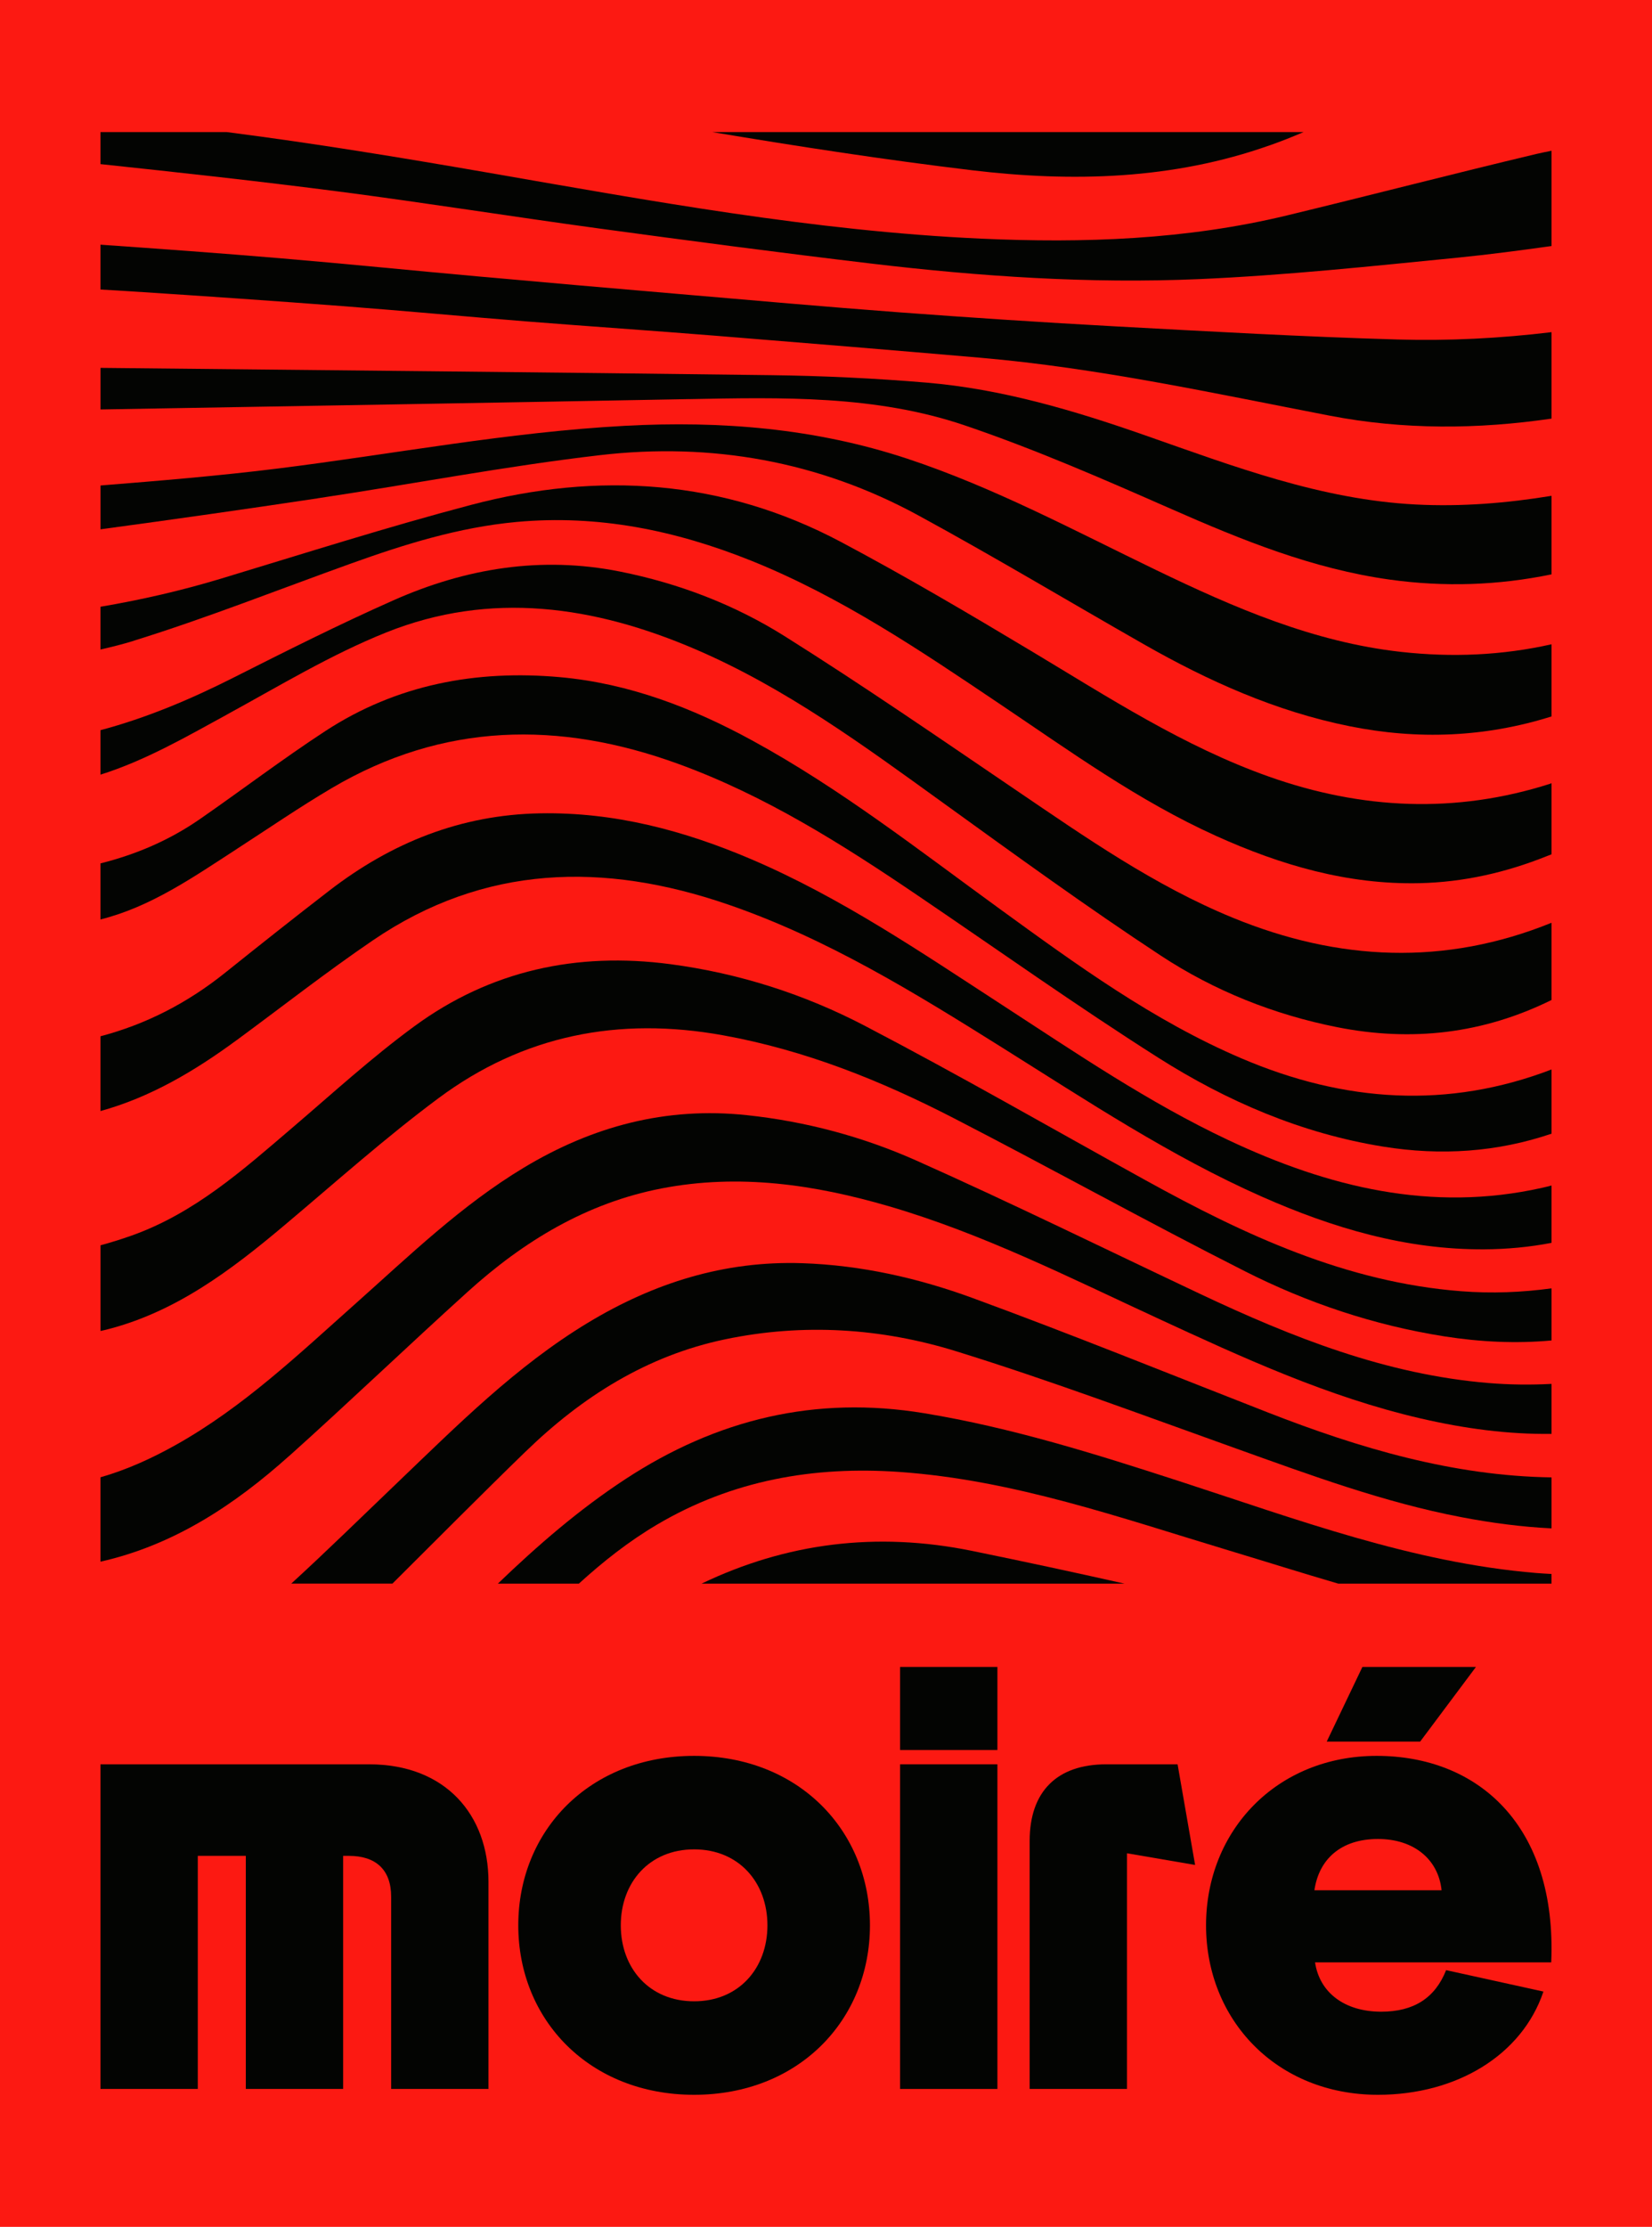
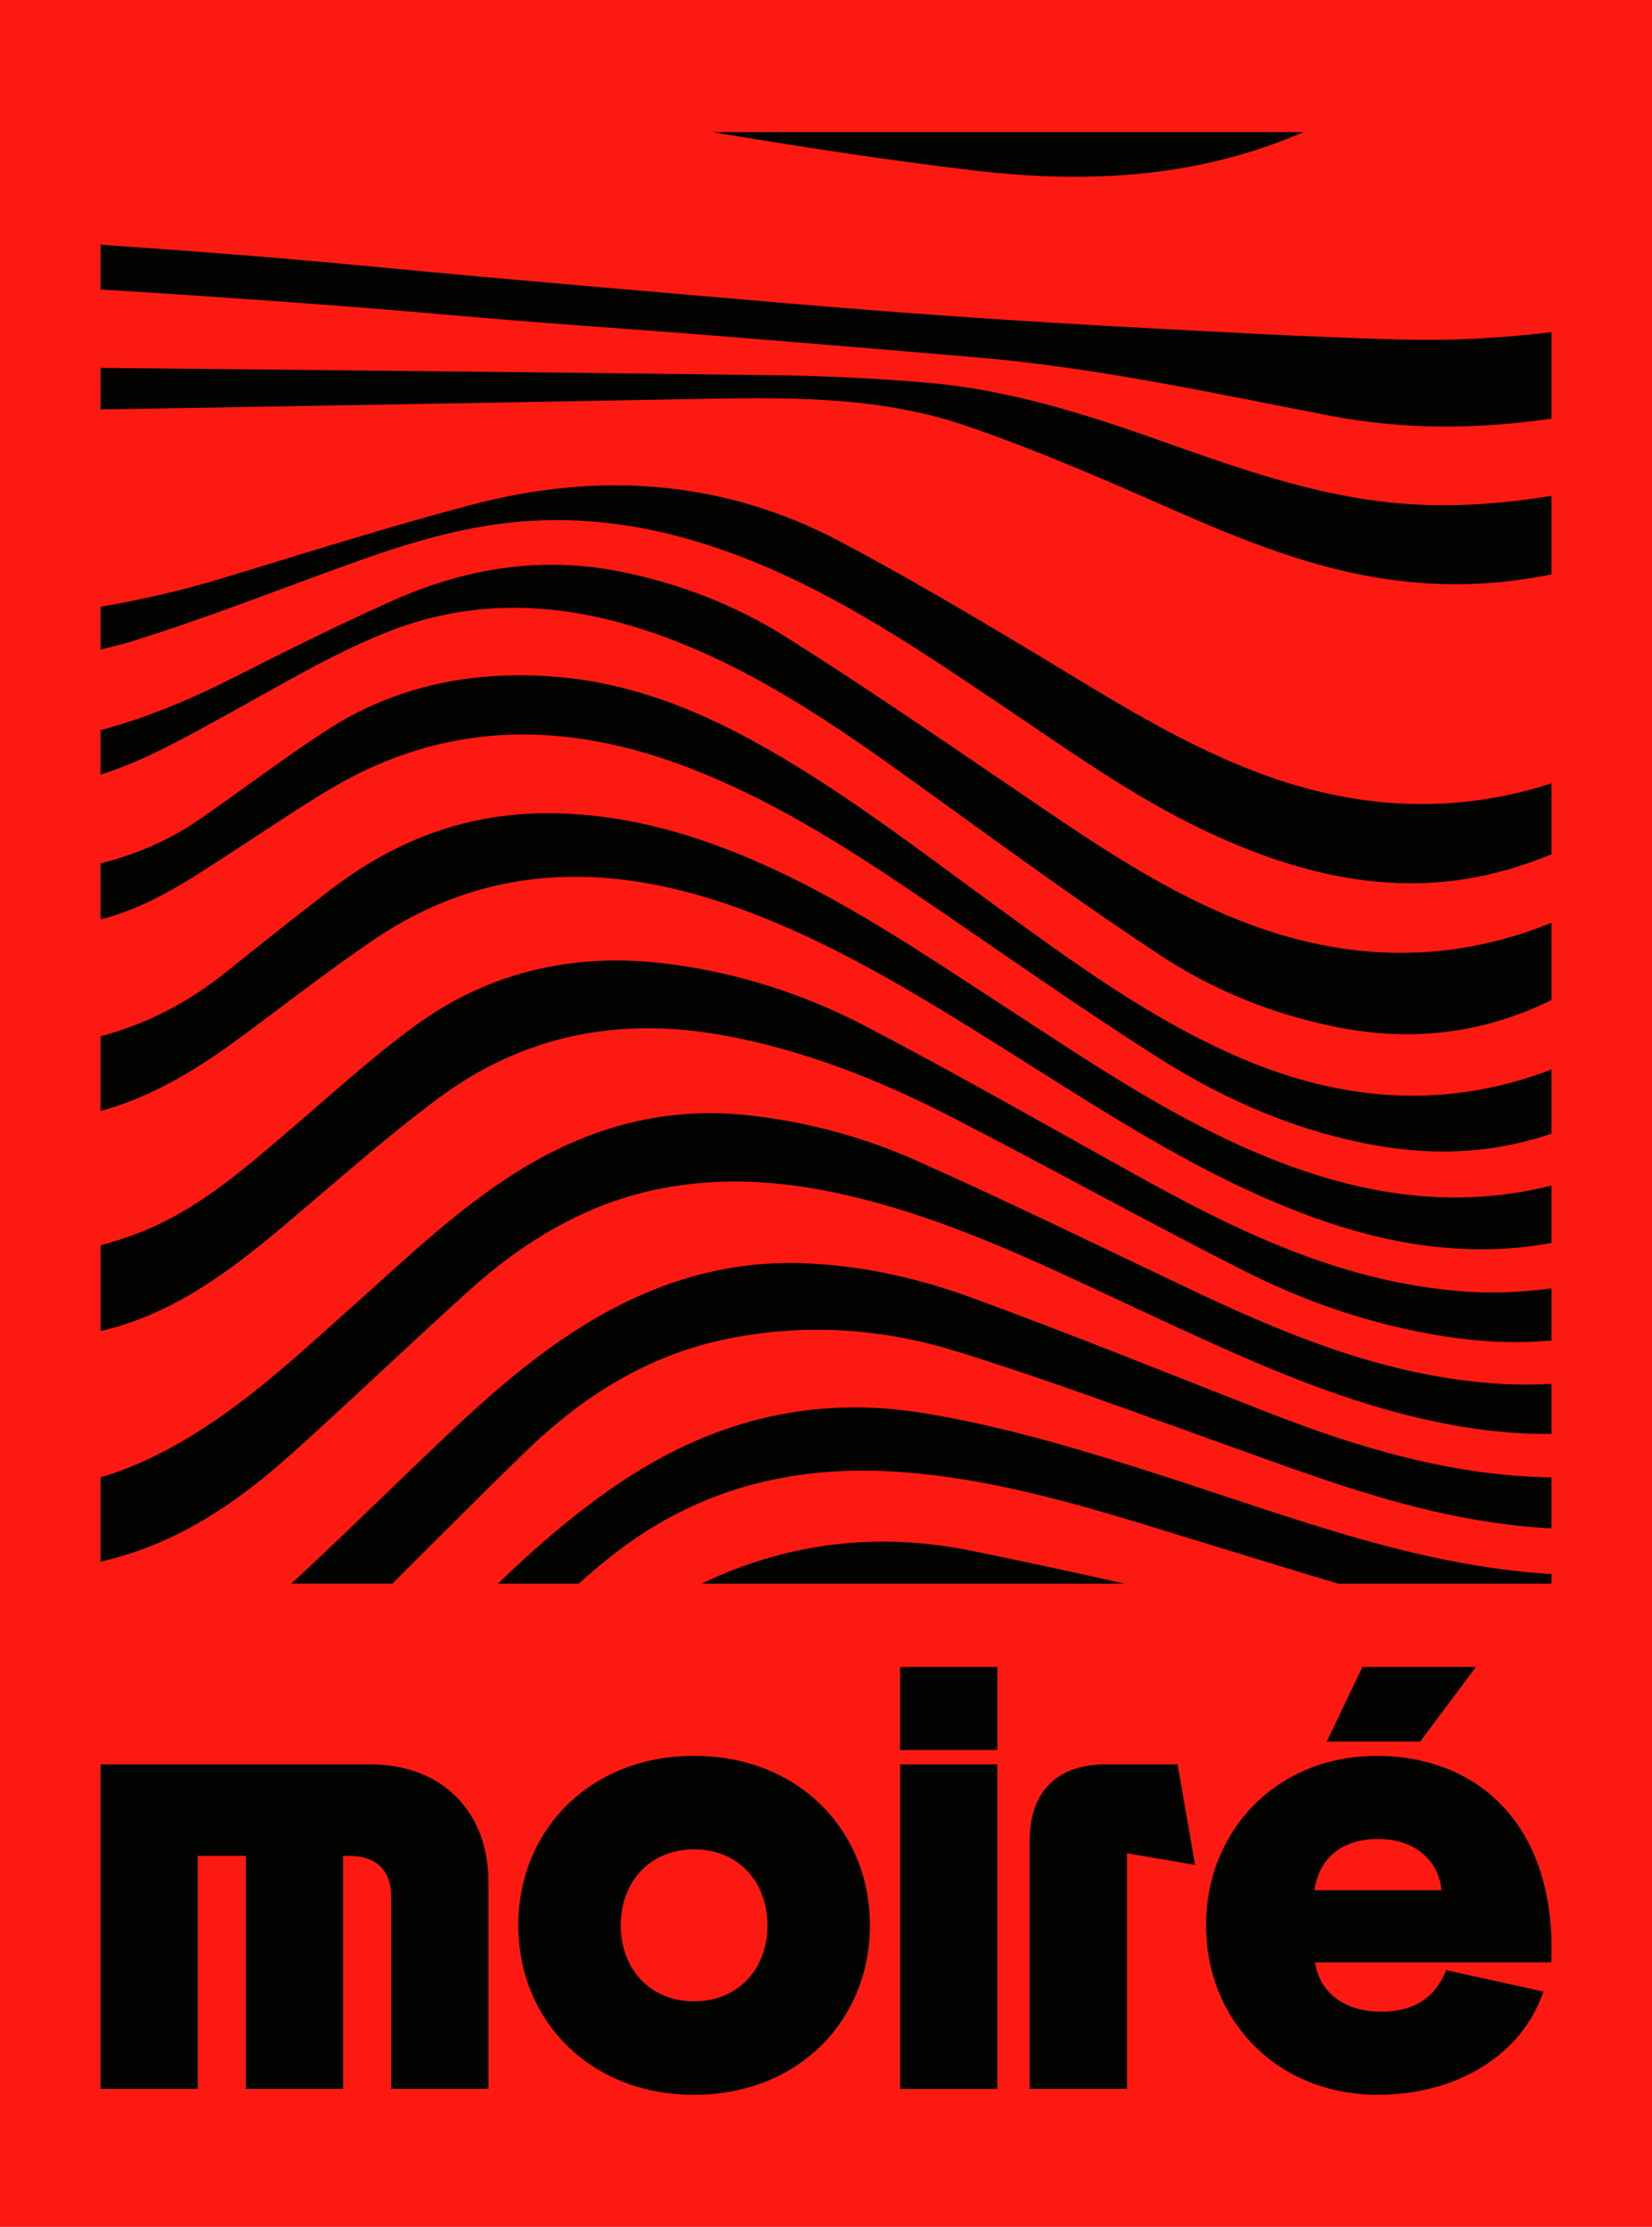
<svg xmlns="http://www.w3.org/2000/svg" width="1151" height="1551" viewBox="0 0 1151 1551" fill="none">
  <rect width="1151" height="1551" fill="#FC1912" />
  <path d="M272.526 1321.08C272.526 1302.09 261.676 1292.6 243.141 1292.6H239.073V1454.94H171.263V1292.6H137.81V1454.94H70V1228.83H257.155C310.499 1228.83 340.336 1264.11 340.336 1310.68V1454.94H272.526V1321.08Z" fill="#030402" />
  <path d="M483.609 1459.01C410.826 1459.01 361.099 1407.01 361.099 1340.98C361.099 1274.96 410.826 1222.95 483.609 1222.95C556.392 1222.95 606.119 1274.96 606.119 1340.98C606.119 1407.01 556.392 1459.01 483.609 1459.01ZM432.525 1340.98C432.525 1370.83 452.416 1393.89 483.609 1393.89C514.801 1393.89 534.692 1370.83 534.692 1340.98C534.692 1311.14 514.801 1288.07 483.609 1288.07C452.416 1288.07 432.525 1311.14 432.525 1340.98Z" fill="#030402" />
  <path d="M627.119 1454.94V1228.83H694.929V1454.94H627.119ZM627.119 1218.88V1161H694.929V1218.88H627.119Z" fill="#030402" />
  <path d="M785.201 1454.94H717.391V1282.19C717.391 1247.83 736.378 1228.83 770.735 1228.83H820.462L832.668 1298.93L785.201 1290.79V1454.94Z" fill="#030402" />
  <path d="M1075.36 1387.11C1060.45 1431.43 1014.79 1459.01 960.087 1459.01C889.564 1459.01 840.289 1407.01 840.289 1340.98C840.289 1274.96 889.565 1222.95 959.183 1222.95C1029.71 1222.95 1084.86 1271.34 1080.79 1366.76H916.236C919.401 1388.01 937.031 1401.13 962.347 1401.13C984.951 1401.13 999.869 1391.63 1007.55 1372.19L1075.36 1387.11ZM949.237 1161H1028.35L989.471 1213H924.374L949.237 1161ZM915.784 1316.56H1004.39C1002.13 1294.86 984.951 1280.84 960.087 1280.84C934.319 1280.84 918.949 1294.86 915.784 1316.56Z" fill="#030402" />
  <g clip-path="url(#clip0_335_52)">
    <path d="M201.59 1013.99C243.501 976.411 284.155 937.415 325.905 899.677C364.794 864.506 408.577 837.867 460.946 827.73C514.92 817.299 567.502 825.002 619.497 840.194C684.623 859.237 744.989 889.727 806.264 918.051C865.828 945.6 925.418 973.041 989.822 987.939C1020.23 994.973 1050.62 999.092 1081 998.691V963.867C1066.5 964.643 1051.95 964.482 1037.27 963.279C965.697 957.395 900.33 931.478 836.273 901.255C770.424 870.176 705.03 838 638.54 808.366C601.149 791.703 561.511 781.085 520.322 776.698C463.995 770.707 412.723 784.482 364.794 813.367C321.466 839.471 285.332 874.455 247.861 907.834C208.116 943.219 169.468 980.049 122.609 1006.31C105.732 1015.78 88.374 1023.67 69.973 1028.94V1087.7C120.951 1076.23 163.236 1048.33 201.563 1013.96L201.59 1013.99Z" fill="#030402" />
    <path d="M73.424 926.262C121.941 914.227 160.75 884.886 198.221 853.353C233.713 823.504 268.376 792.479 305.553 764.85C364.608 720.987 430.992 707.881 503.875 721.093C561.031 731.444 613.747 752.627 664.699 778.892C732.5 813.849 799.204 850.919 867.273 885.368C911.03 907.513 957.407 923.053 1006.22 930.756C1031.44 934.714 1056.37 935.891 1081.03 933.617V897.323C1060.22 900.158 1039.3 900.987 1017.99 899.329C937.936 893.097 867.327 860.226 798.482 822.22C733.329 786.247 668.818 749.07 602.862 714.621C560.389 692.422 514.787 677.818 466.831 671.506C401.785 662.974 341.66 675.946 288.703 714.781C259.015 736.526 231.68 761.533 203.651 785.471C169.228 814.892 135.502 845.008 91.692 860.574C84.524 863.115 77.329 865.362 70.027 867.341V927.011C71.177 926.744 72.301 926.53 73.451 926.236L73.424 926.262Z" fill="#030402" />
    <path d="M884.55 101.281C892.52 98.472 900.41 95.343 908.193 92H496.331C556.483 102.057 616.768 111.337 677.268 118.586C747.048 126.93 817.069 125.165 884.55 101.254V101.281Z" fill="#030402" />
    <path d="M366.185 1011.05C405.529 972.854 450.756 944.182 505.265 932.815C559.586 921.475 613.987 924.952 666.329 941.187C732.125 961.594 796.716 985.826 861.602 1009.01C913.008 1027.39 964.173 1046.38 1018.07 1056.68C1039.04 1060.69 1060 1063.47 1081 1064.51V1028.99C1012.42 1027.98 947.35 1008.75 883.427 983.793C814.93 957.047 746.755 929.392 677.723 904.09C639.637 890.129 599.892 881.169 558.864 879.805C504.73 878.013 455.517 893.552 409.621 921.288C359.659 951.484 318.818 992.513 277.041 1032.5C252.408 1056.06 228.042 1079.97 202.928 1102.97H273.43C304.295 1072.27 334.946 1041.35 366.185 1011.02V1011.05Z" fill="#030402" />
    <path d="M165.055 724.356C196.589 701.141 227.454 676.963 259.817 654.924C337.46 602.047 420.747 600.308 507.057 629.916C575.955 653.56 637.364 691.459 698.532 729.813C757.427 766.722 815.412 805.237 879.228 833.48C928.601 855.332 979.686 870.497 1034.27 870.149C1050.08 870.042 1065.65 868.598 1081 865.629V825.697C1078.81 826.259 1076.61 826.821 1074.42 827.302C997.338 844.58 925.418 826.847 855.798 794.057C800.247 767.899 749.697 733.397 698.425 700.071C641.75 663.242 585.851 625.075 523.292 598.383C476.379 578.377 428.049 565.565 376.483 566.475C321.092 567.437 272.735 586.909 229.433 620.314C205.041 639.117 180.889 658.267 156.844 677.524C130.312 698.787 101.534 713.444 70 721.762V773.837C104.609 764.315 135.555 746.048 165.055 724.33V724.356Z" fill="#030402" />
    <path d="M165.029 591.268C187.041 577.039 208.678 562.168 231.252 548.849C308.682 503.167 389.428 501.829 472.394 531.972C532.947 553.957 586.787 588.005 639.664 623.872C695.322 661.61 750.205 700.633 806.96 736.66C854.916 767.096 906.803 789.429 963.638 798.603C1004.08 805.129 1043.21 802.428 1081.03 789.59V744.871C1008.89 772.499 936.999 767.926 864.972 737.141C803.59 710.93 750.178 671.988 696.66 633.126C640.386 592.258 585.583 549.304 524.281 515.844C482.263 492.896 438.079 475.939 390.097 471.633C331.763 466.418 276.319 476.768 226.652 509.185C196.937 528.602 168.613 550.159 139.406 570.406C117.661 585.491 94.392 595.227 70 601.351V640.401C105.278 631.574 134.913 610.766 165.029 591.295V591.268Z" fill="#030402" />
    <path d="M488.788 1103H783.529C748.225 1095.06 712.84 1087.46 677.401 1080.21C610.215 1066.47 547.442 1074.86 488.788 1103Z" fill="#030402" />
    <path d="M1070.09 1095.56C983.831 1088.37 903.245 1058.12 821.777 1031.67C763.363 1012.71 704.87 994.331 643.942 984.301C568.064 971.811 499.407 988.5 435.724 1030.2C403.335 1051.41 374.449 1076.49 346.874 1103H403.308C420.158 1087.67 438.025 1073.53 457.95 1061.78C510.185 1031 566.78 1021 626.664 1025.2C706.26 1030.79 780.828 1057.18 856.306 1079.92C881.688 1087.57 906.989 1095.56 932.425 1103H1080.97V1096.26C1077.33 1096.07 1073.7 1095.86 1070.06 1095.56H1070.09Z" fill="#030402" />
    <path d="M157.861 497.818C194.449 477.838 230.476 455.96 269.017 440.528C341.873 411.321 414.221 421.993 484.777 452.323C547.497 479.283 601.925 519.375 656.808 558.986C707.01 595.227 757.159 631.655 808.859 665.649C846.116 690.122 887.599 706.677 931.623 715.423C983.751 725.774 1033.42 719.97 1081 696.487V642.701C1006.57 672.87 932.56 669.393 858.928 639.197C804.366 616.837 756.437 583.271 708.027 550.427C654.615 514.159 601.417 477.491 546.775 443.149C511.711 421.11 472.929 406.266 431.927 398.082C377.018 387.116 324.435 395.781 274.099 418.114C236.307 434.884 199.317 453.473 162.381 472.115C132.452 487.226 101.908 500.064 70 508.569V539.541C101.025 529.779 129.269 513.464 157.861 497.844V497.818Z" fill="#030402" />
-     <path d="M236.227 133.43C296.806 141.293 357.172 150.948 417.725 159.186C480.926 167.772 544.154 176.116 607.488 183.632C683.099 192.592 759.138 197.7 835.204 194.411C895.463 191.816 955.588 185.397 1015.66 179.46C1037.43 177.293 1059.15 174.405 1081.05 171.355V104.999C1077.47 105.694 1073.91 106.416 1070.38 107.245C1012.5 121.019 954.892 135.97 897.041 149.959C826.645 166.996 755.073 169.483 683.046 166.193C566.995 160.871 453.083 139.875 339.012 120.083C278.806 109.652 218.574 99.756 158.021 92H70V114.306C125.471 120.19 180.916 126.262 236.227 133.43Z" fill="#030402" />
    <path d="M93.323 446.225C144.3 430.391 194.048 410.626 244.331 392.572C281.855 379.092 319.647 367.27 359.793 363.553C416.816 358.284 470.789 369.437 523.292 390.486C585.797 415.574 641.188 453.045 696.633 490.355C745.471 523.2 793.24 557.809 847.24 582.201C892.307 602.555 938.952 616.249 989.02 615.126C1019.75 614.43 1049.17 607.717 1077.6 596.35C1078.7 595.922 1079.88 595.441 1081 595.013V545.479C1080.63 545.64 1080.22 545.827 1079.88 545.934C1014.13 566.903 948.901 563.827 884.229 540.959C824.639 519.883 772.11 485.568 718.377 453.366C674.755 427.208 630.864 401.345 585.958 377.487C503.847 333.864 416.896 328.248 328.126 351.677C269.525 367.136 211.7 385.565 153.662 403.11C126.14 411.428 98.297 417.793 70 422.608V452.376C77.863 450.611 85.646 448.658 93.323 446.278V446.225Z" fill="#030402" />
    <path d="M91.905 202.969C141.225 206.152 190.518 209.549 239.784 213.293C282.23 216.53 324.595 220.515 367.041 223.885C410.611 227.335 454.233 230.277 497.803 233.781C559.533 238.729 621.262 243.837 682.992 249.16C765.21 256.274 845.635 273.927 926.488 289.52C977.894 299.442 1029.59 299.068 1081 291.552V231.347C1045.27 235.653 1009.51 237.498 973.641 236.455C907.9 234.556 842.211 230.839 776.523 227.282C726.428 224.553 676.333 221.237 626.291 217.519C575.126 213.695 524.014 209.121 472.902 204.761C426.337 200.776 379.773 196.738 333.234 192.538C287.071 188.393 240.934 183.712 194.743 179.834C153.207 176.33 111.617 173.335 70 170.419V201.659C77.302 202.06 84.63 202.488 91.905 202.969Z" fill="#030402" />
-     <path d="M221.196 347.077C286.831 337.235 352.145 324.691 418.02 317.015C495.69 307.974 570.553 321.267 639.691 358.899C692.728 387.758 744.536 418.864 797.011 448.766C842.052 474.442 888.937 495.464 940.183 505.788C987.951 515.417 1034.84 513.518 1081 498.995V448.739C1046.42 456.522 1011.46 457.966 976.156 454.035C915.255 447.268 859.945 423.303 805.463 397.012C748.44 369.49 692.541 339.481 632.122 319.475C568.038 298.266 502.27 292.97 435.298 296.581C353.99 300.967 274.1 316.293 193.541 326.322C152.512 331.431 111.27 334.828 70.027 338.144V368.661C120.47 361.841 170.887 354.673 221.223 347.104L221.196 347.077Z" fill="#030402" />
    <path d="M480.124 277.992C544.85 276.762 610.003 275.21 672.054 296.233C721.106 312.869 768.848 333.731 816.322 354.619C865.428 376.23 914.694 396.236 968.346 403.698C1006.41 408.994 1043.9 407.71 1081 400.034V345.338C1049.73 350.447 1018.39 353.015 986.453 351.383C920.15 347.986 859.142 324.664 797.626 303.133C748.093 285.802 697.917 270.904 645.441 266.491C609.468 263.469 573.307 261.757 537.227 261.302C381.485 259.296 225.743 257.825 70.027 256.221V285.187C206.726 282.833 343.452 280.533 480.151 277.965L480.124 277.992Z" fill="#030402" />
  </g>
  <defs>
    <clipPath id="clip0_335_52">
      <rect width="1011" height="1011" fill="white" transform="translate(70 92)" />
    </clipPath>
  </defs>
</svg>